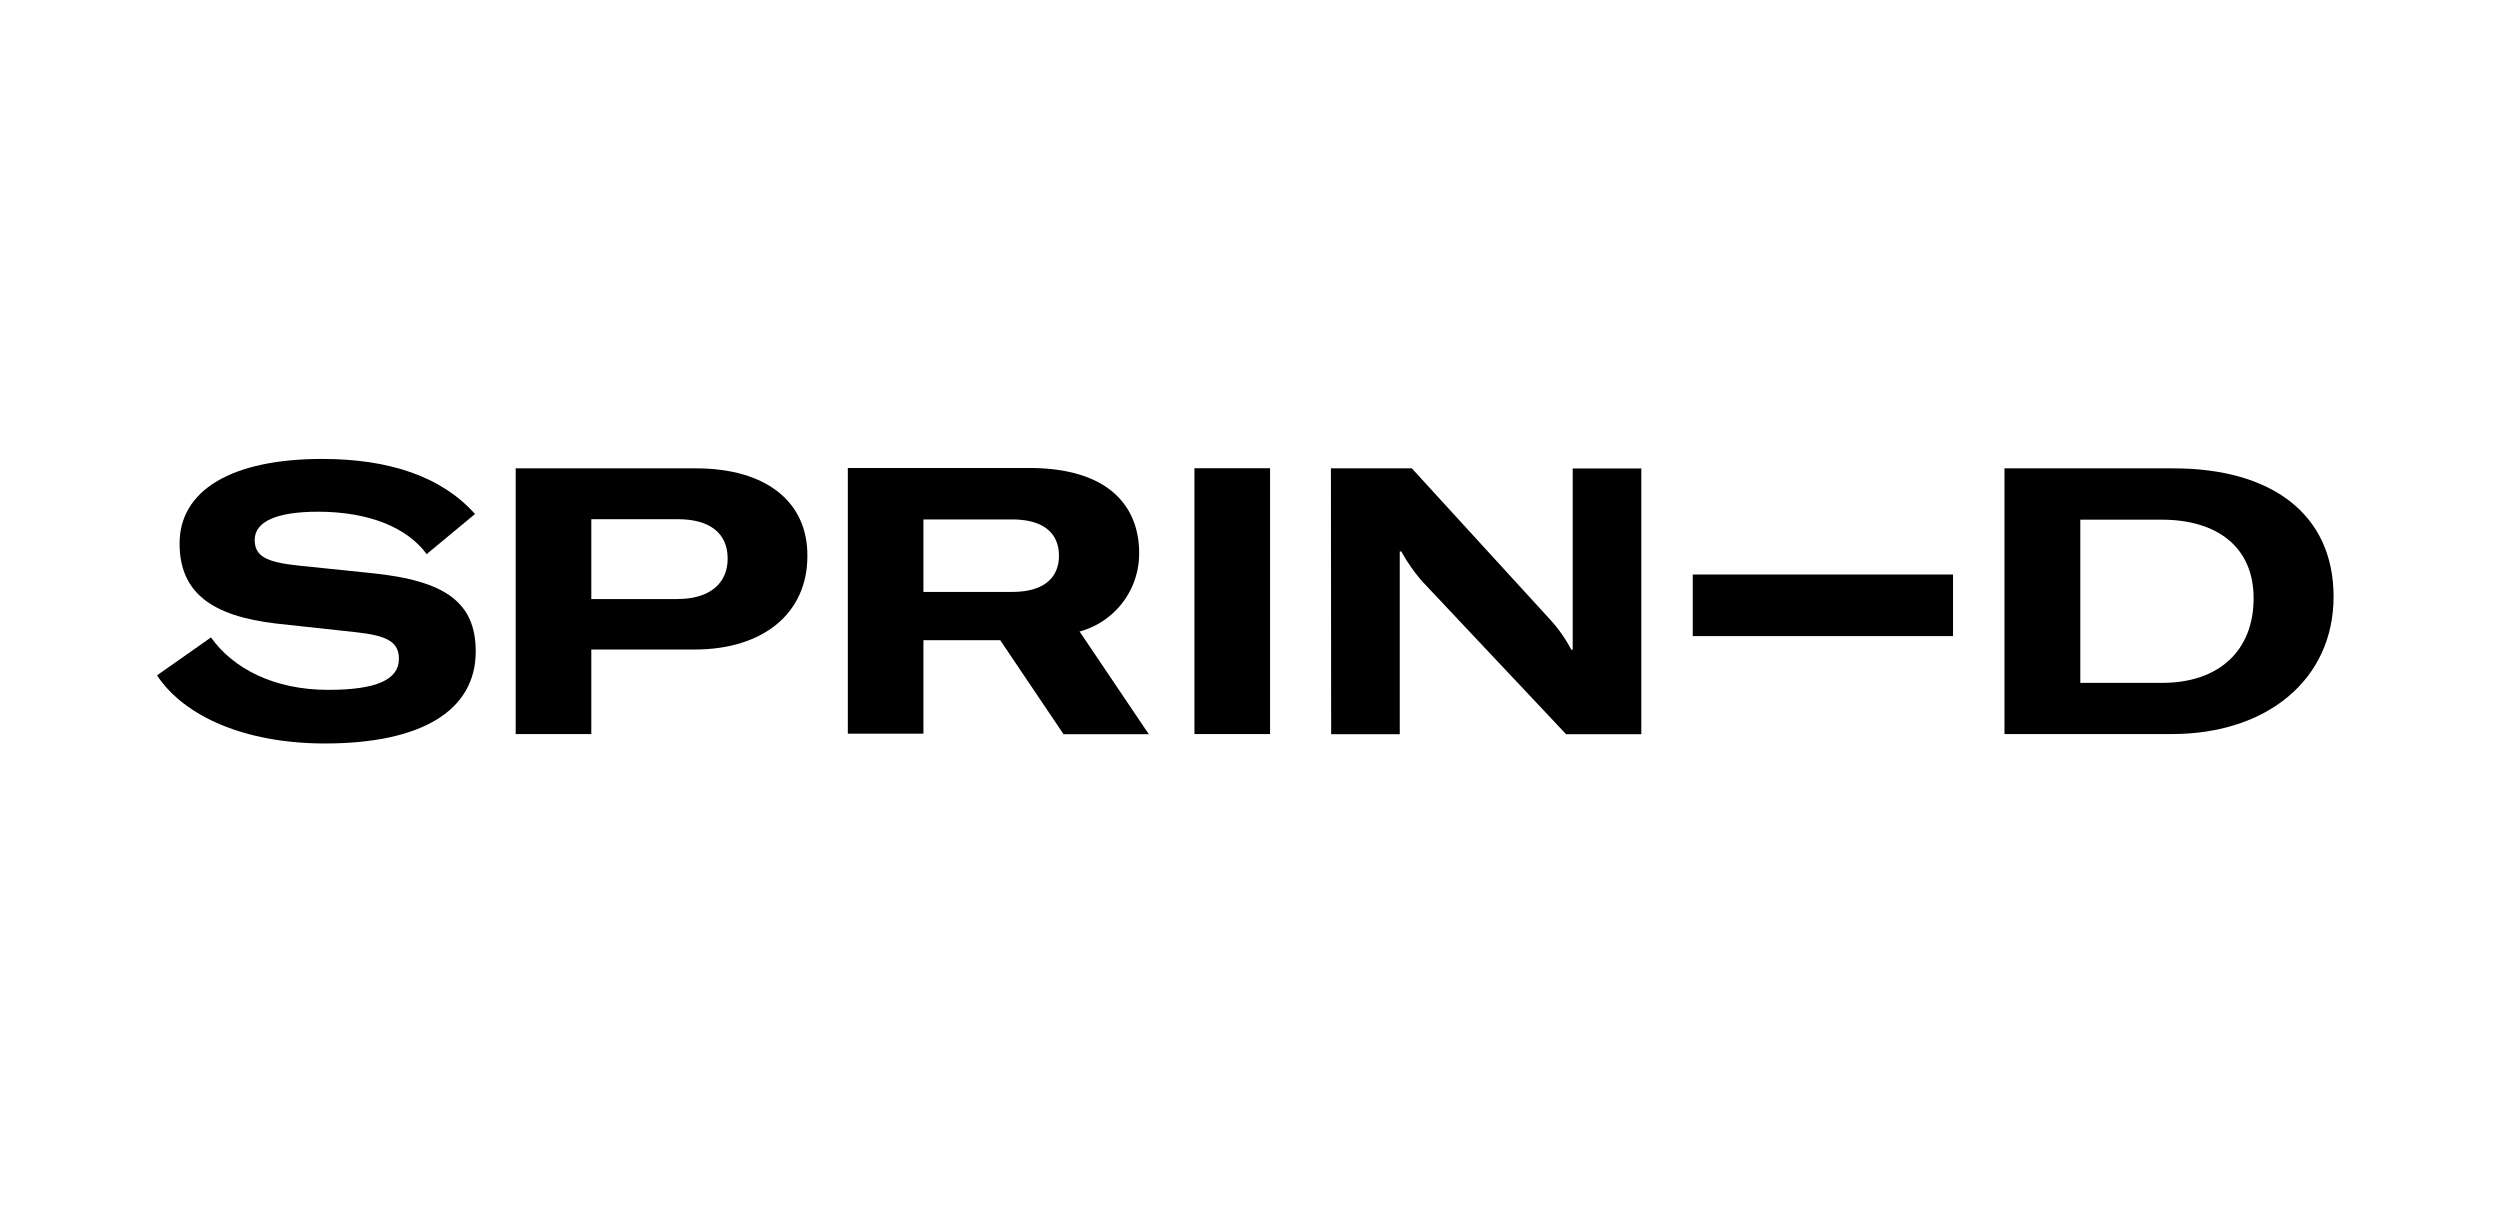
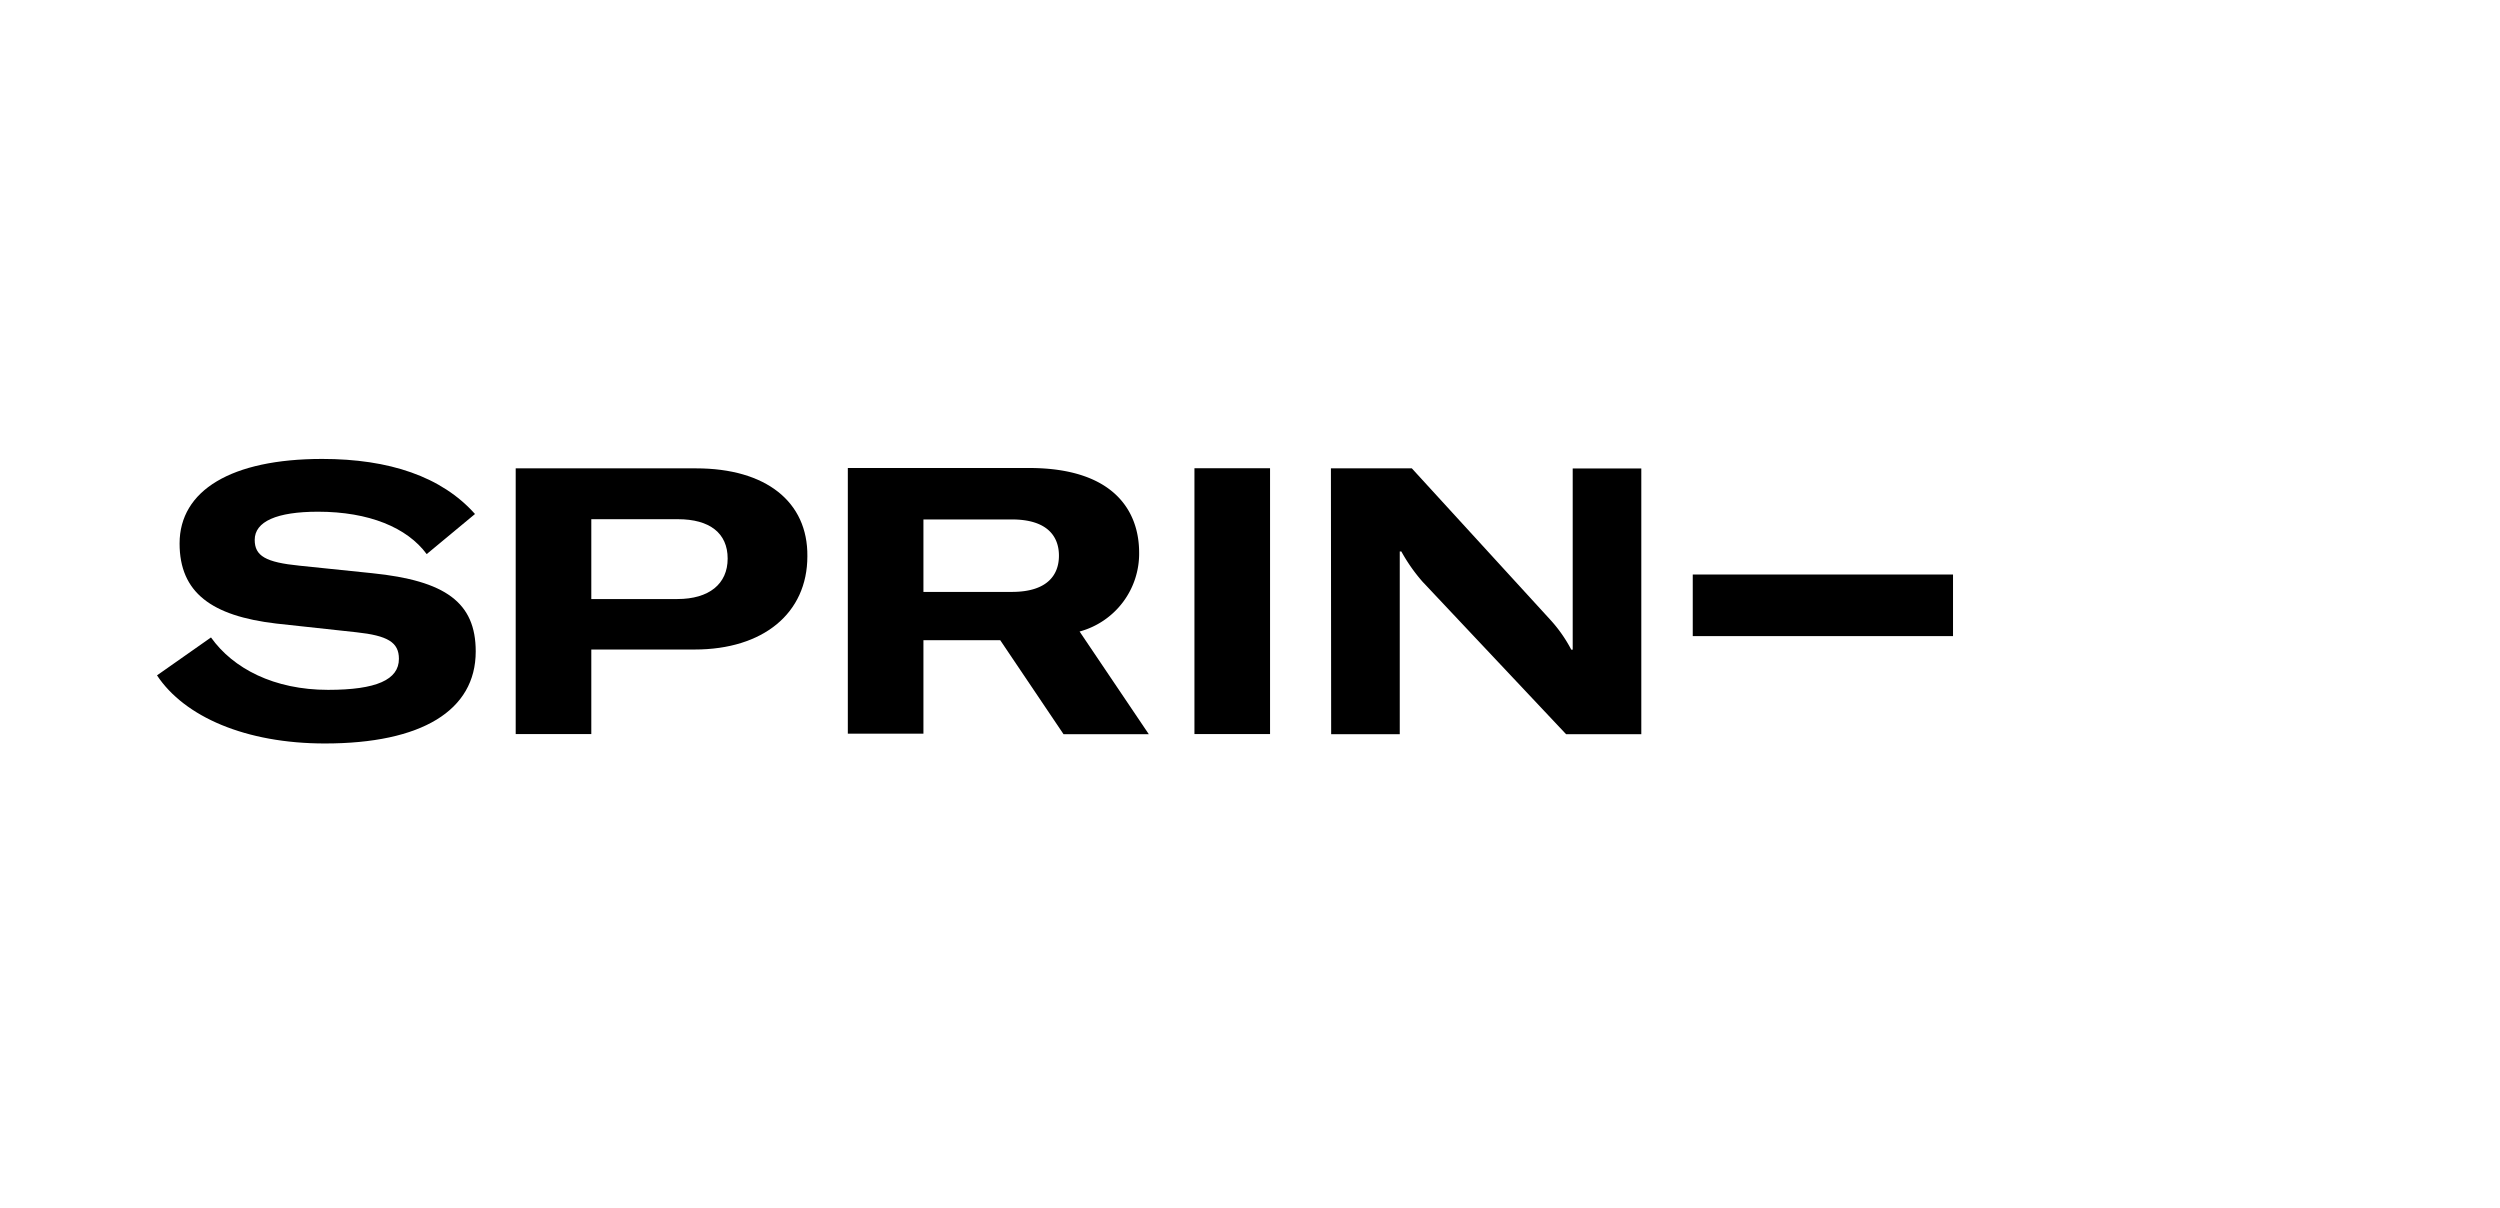
<svg xmlns="http://www.w3.org/2000/svg" width="207" height="100" viewBox="0 0 207 100">
  <g id="Gruppe_281" data-name="Gruppe 281" transform="translate(-885 -480)">
    <g id="Gruppe_268" data-name="Gruppe 268" transform="translate(885 480)">
      <g id="Gruppe_237" data-name="Gruppe 237" transform="translate(0)">
        <g id="Gruppe_235" data-name="Gruppe 235">
          <g id="Gruppe_231" data-name="Gruppe 231">
            <g id="Gruppe_210" data-name="Gruppe 210">
              <g id="Gruppe_194" data-name="Gruppe 194">
                <g id="Gruppe_188" data-name="Gruppe 188">
                  <g id="Gruppe_173" data-name="Gruppe 173">
                    <g id="Gruppe_169" data-name="Gruppe 169">
                      <g id="Gruppe_167" data-name="Gruppe 167">
-                         <rect id="Rechteck_137" data-name="Rechteck 137" width="207" height="100" fill="#fff" />
-                       </g>
+                         </g>
                    </g>
                  </g>
                </g>
              </g>
            </g>
          </g>
        </g>
      </g>
    </g>
    <g id="fw24-circle-sprind" transform="translate(898 518)">
-       <path id="Pfad_1402" data-name="Pfad 1402" d="M193.07,24.43h-14v22h13.85c7.91,0,13.4-4.53,13.4-11.38S201.16,24.43,193.07,24.43Zm-.93,17.76h-6.79V28.68h6.76c4.49,0,7.59,2.2,7.59,6.51s-2.85,7-7.56,7Z" transform="translate(-26.1 -23.65)" />
      <rect id="Rechteck_155" data-name="Rechteck 155" width="21.55" height="5.1" transform="translate(127.16 9.57)" />
      <path id="Pfad_1403" data-name="Pfad 1403" d="M123.32,46.44H129V31.31h.13a14.15,14.15,0,0,0,1.76,2.51l11.88,12.62H149v-22h-5.68v15h-.12a11.7,11.7,0,0,0-1.74-2.48L130,24.43h-6.7Z" transform="translate(-26.1 -23.65)" />
      <rect id="Rechteck_156" data-name="Rechteck 156" width="6.26" height="22.01" transform="translate(85.9 0.77)" />
      <path id="Pfad_1404" data-name="Pfad 1404" d="M102.49,37.94a6.68,6.68,0,0,0,4.93-6.54c0-3.34-2-7-9.12-7h-15v22h6.26V38.66h6.36l5.24,7.78h7.06Zm-5.61-3.28H89.56v-6h7.32c3,0,3.9,1.46,3.9,3S99.88,34.66,96.88,34.66Z" transform="translate(-26.1 -23.65)" />
      <path id="Pfad_1405" data-name="Pfad 1405" d="M70.74,24.43H55.8v22h6.26v-7h8.56c5.67,0,9.33-3,9.33-7.72C80,27.19,76.51,24.43,70.74,24.43ZM69.19,35.25H62.06V28.64h7.17c2.63,0,4.12,1.15,4.12,3.26S71.8,35.25,69.19,35.25Z" transform="translate(-26.1 -23.65)" />
      <path id="Pfad_1406" data-name="Pfad 1406" d="M40,47.21c8,0,12.49-2.72,12.49-7.62,0-4.06-2.51-5.86-8.58-6.48l-6-.62c-2.82-.28-3.72-.81-3.72-2.14,0-1.52,1.83-2.33,5.24-2.33,4.22,0,7.38,1.31,9,3.51l4-3.32c-2.76-3.1-7.1-4.56-12.65-4.56-7.53,0-11.81,2.61-11.81,7,0,4.06,2.64,6,8,6.63L42.6,38c2.6.28,3.53.83,3.53,2.2,0,1.73-1.86,2.57-5.86,2.57-4.49,0-7.87-1.77-9.7-4.34L26.1,41.57C28.37,45,33.45,47.21,40,47.21" transform="translate(-26.1 -23.65)" />
    </g>
  </g>
</svg>